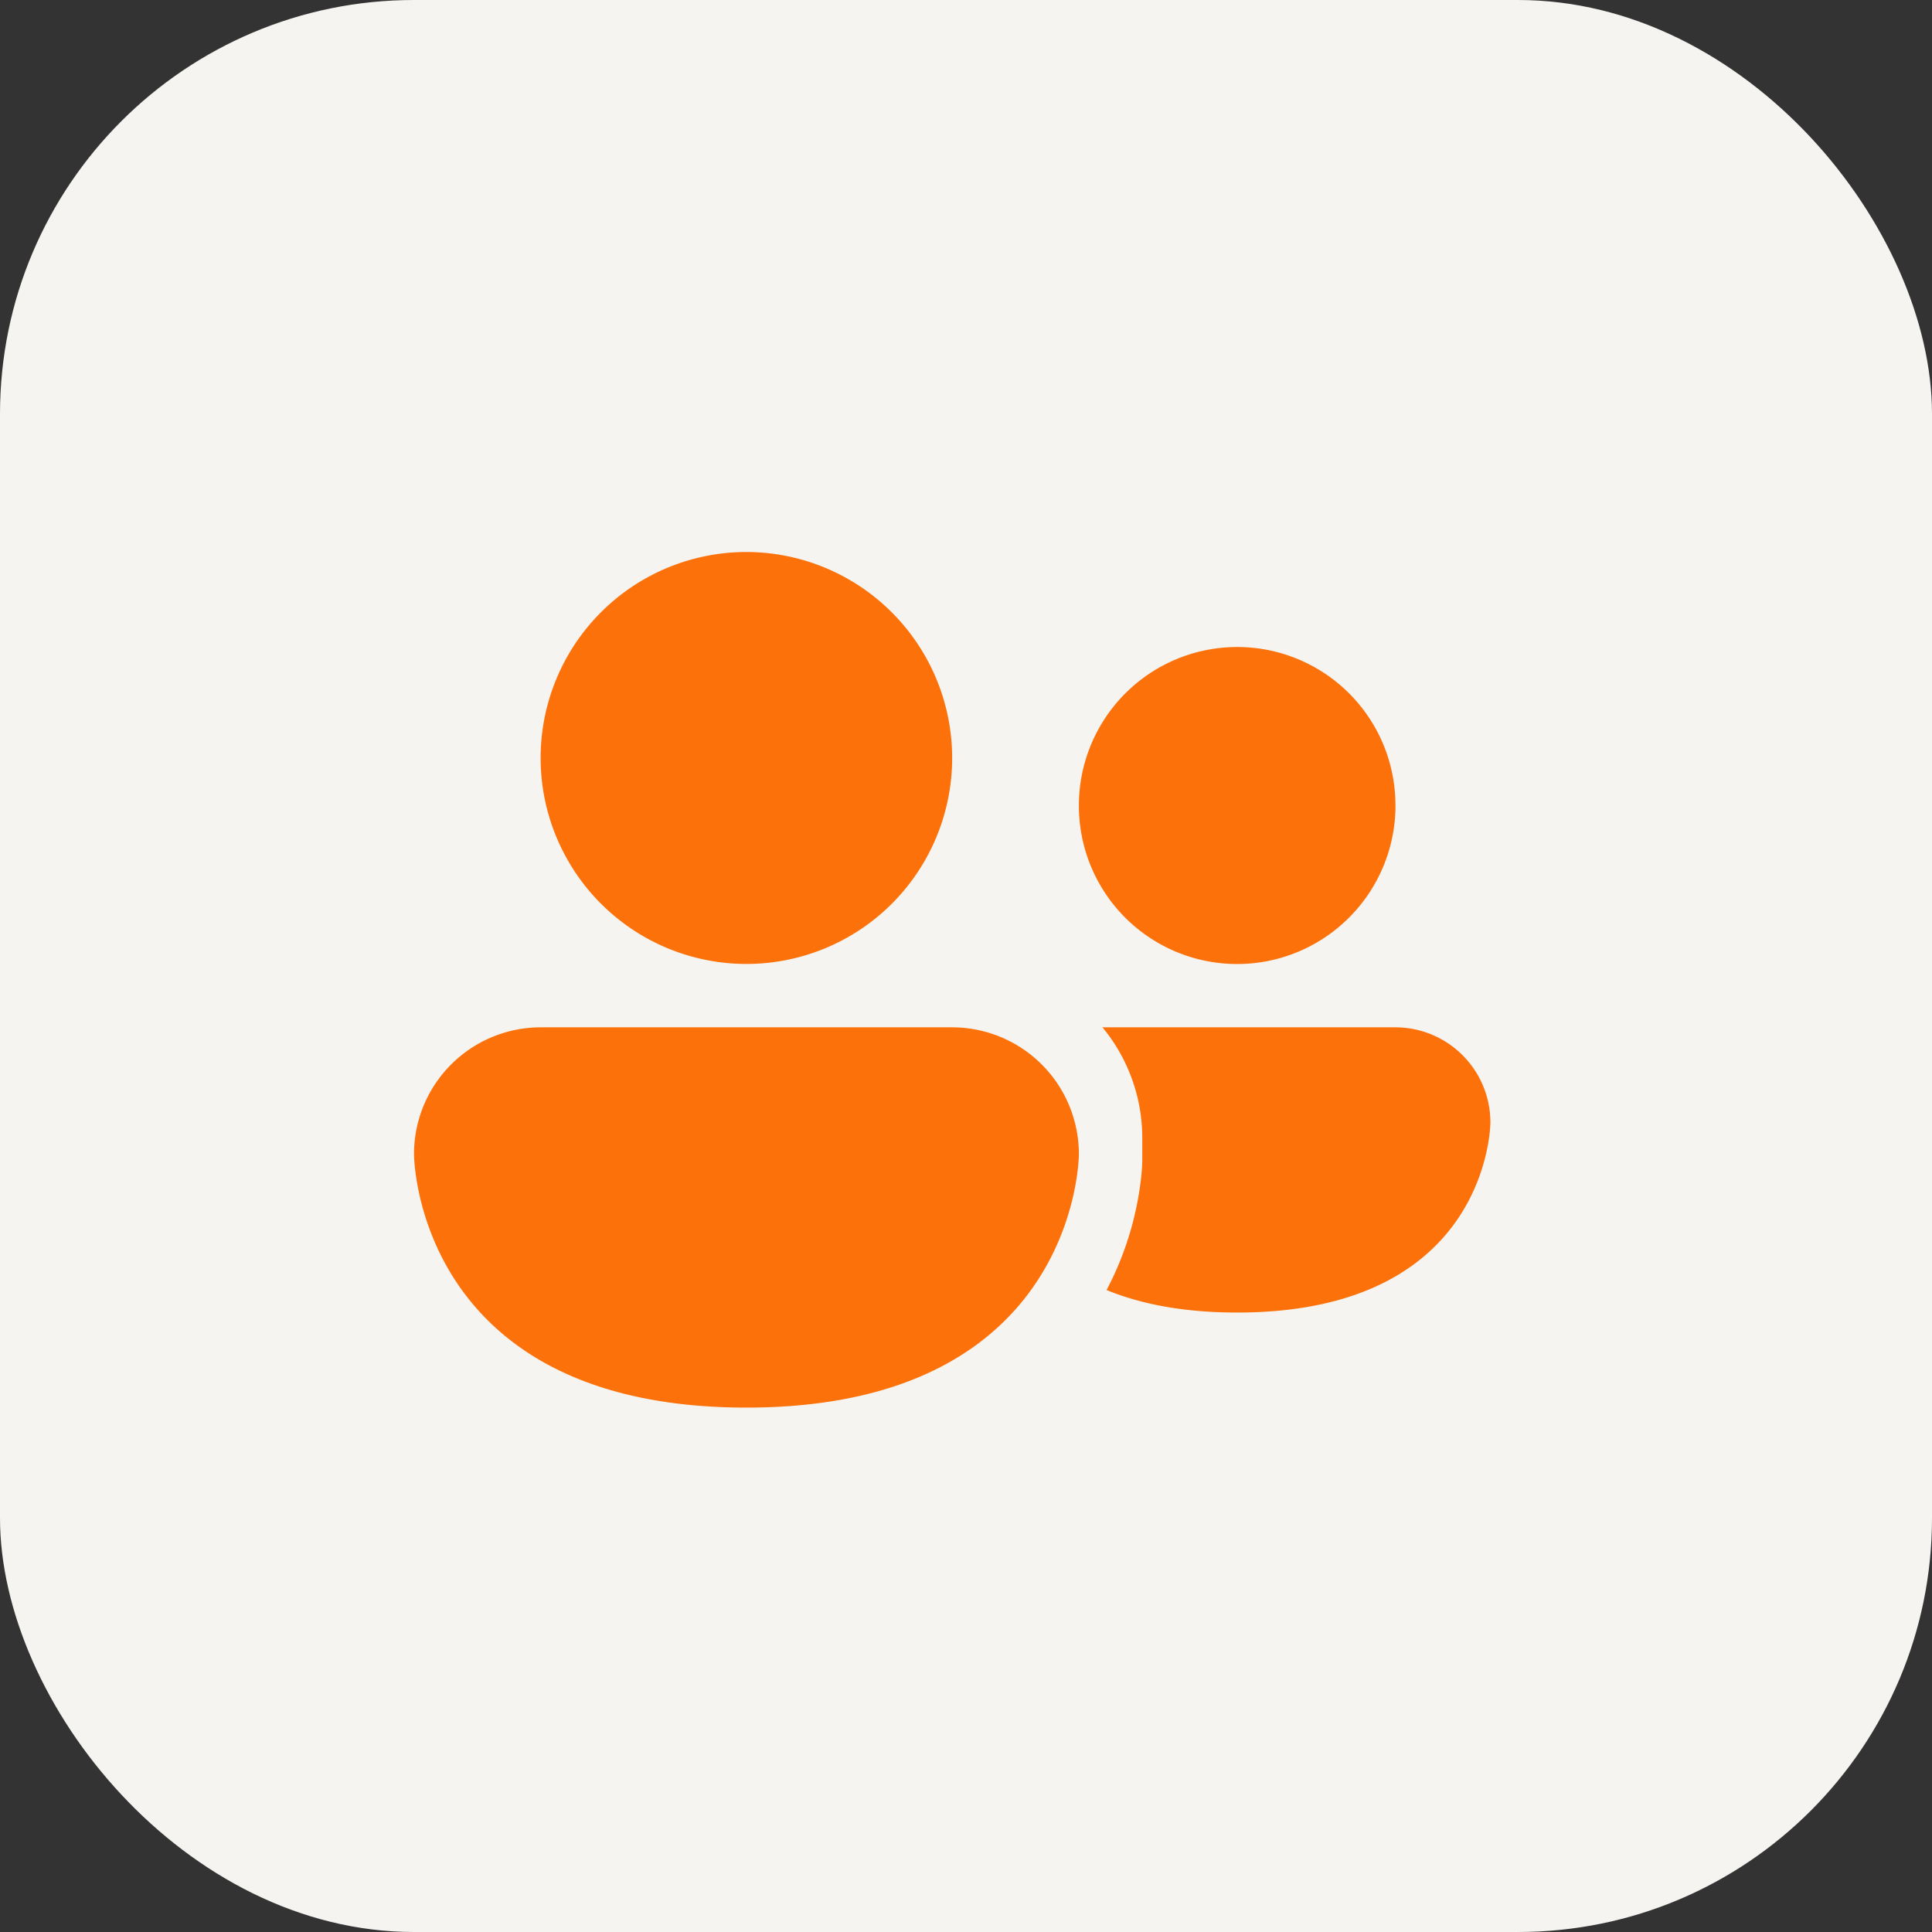
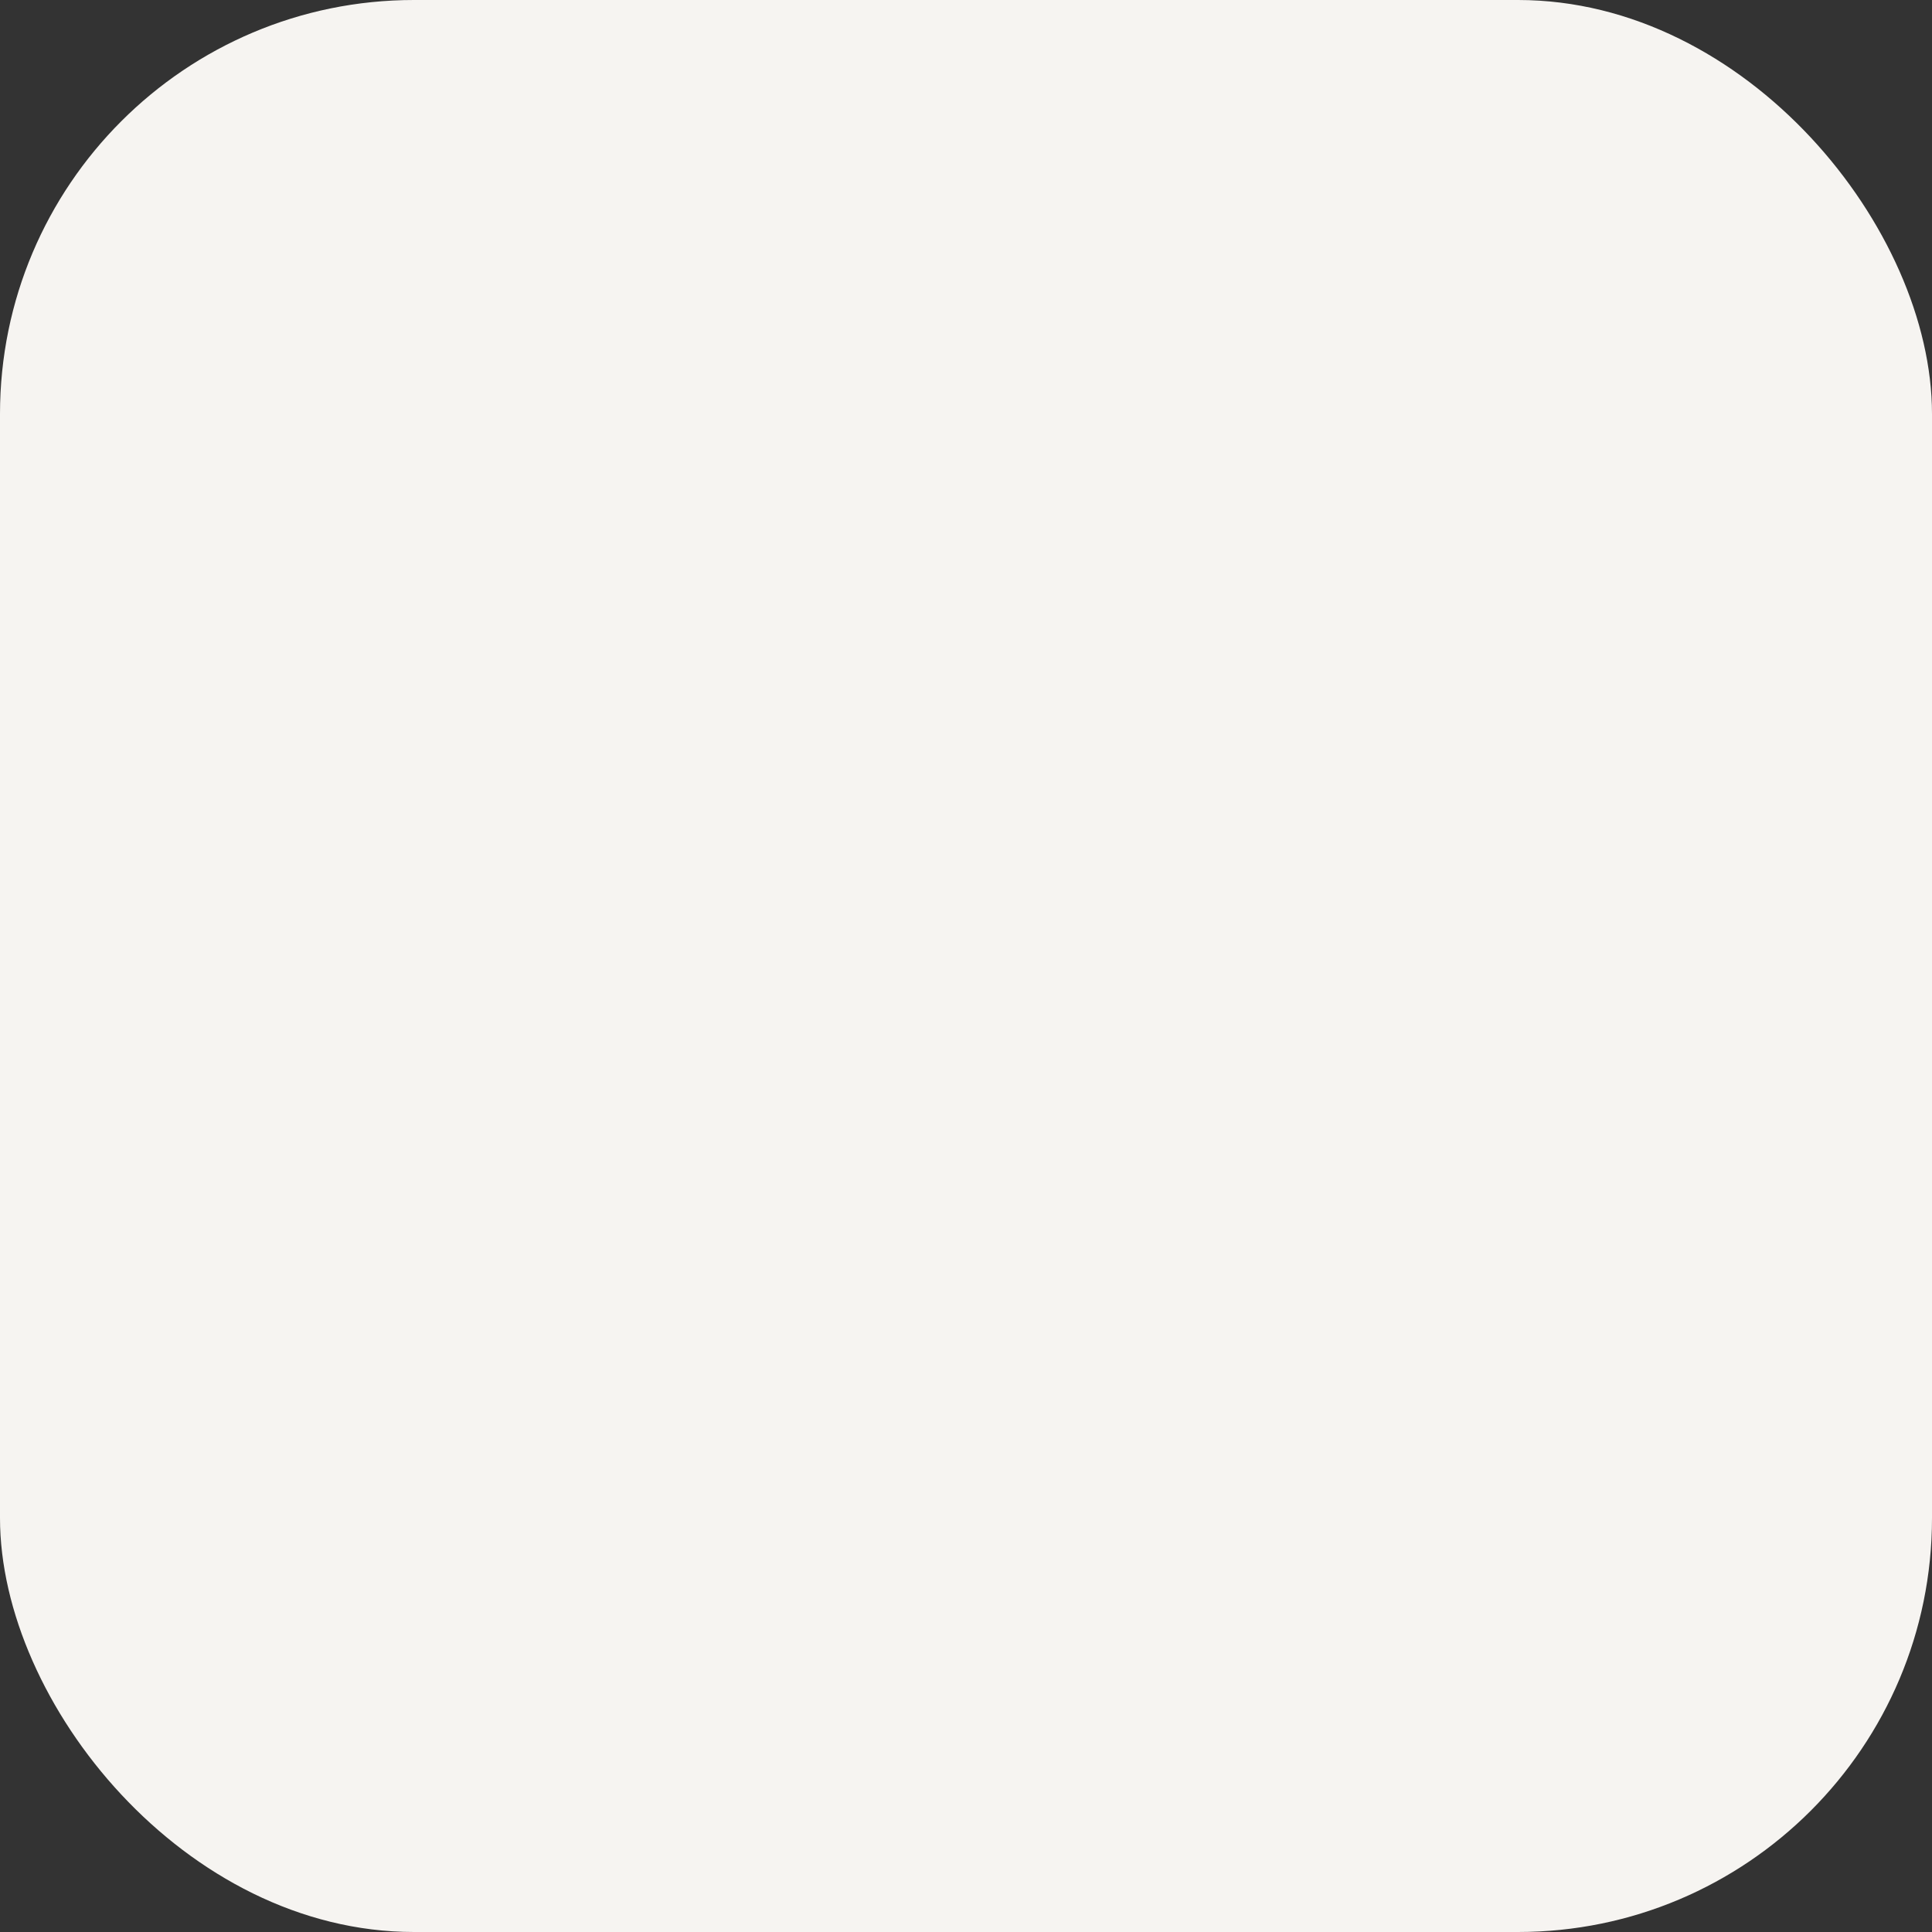
<svg xmlns="http://www.w3.org/2000/svg" width="70" height="70" viewBox="0 0 70 70" fill="none">
  <rect x="0" y="0" width="70" height="70" fill="#333333" stroke="none" />
  <rect width="70" height="70" rx="15" fill="#F6F4F1" />
-   <path d="M27.045 34.926a7.453 7.453 0 0 0 5.272-2.186A7.466 7.466 0 0 0 27.045 20a7.453 7.453 0 0 0-5.273 2.186 7.466 7.466 0 0 0 0 10.554 7.453 7.453 0 0 0 5.273 2.186zM40.092 46.74c1.216.499 2.763.816 4.731.816 9.177 0 9.177-6.89 9.177-6.89a3.446 3.446 0 0 0-3.44-3.444H39.944a6.29 6.29 0 0 1 1.443 4.019v.817a6.744 6.744 0 0 1-.039.579 11.433 11.433 0 0 1-1.255 4.103zm10.469-17.555a5.744 5.744 0 0 1-1.68 4.06 5.733 5.733 0 0 1-9.791-4.06c0-1.522.604-2.982 1.68-4.06a5.733 5.733 0 0 1 9.79 4.06zM15 41.815a4.594 4.594 0 0 1 4.588-4.593h14.913a4.595 4.595 0 0 1 4.589 4.593S39.09 51 27.045 51 15 41.815 15 41.815z" fill="#FC7109" />
</svg>